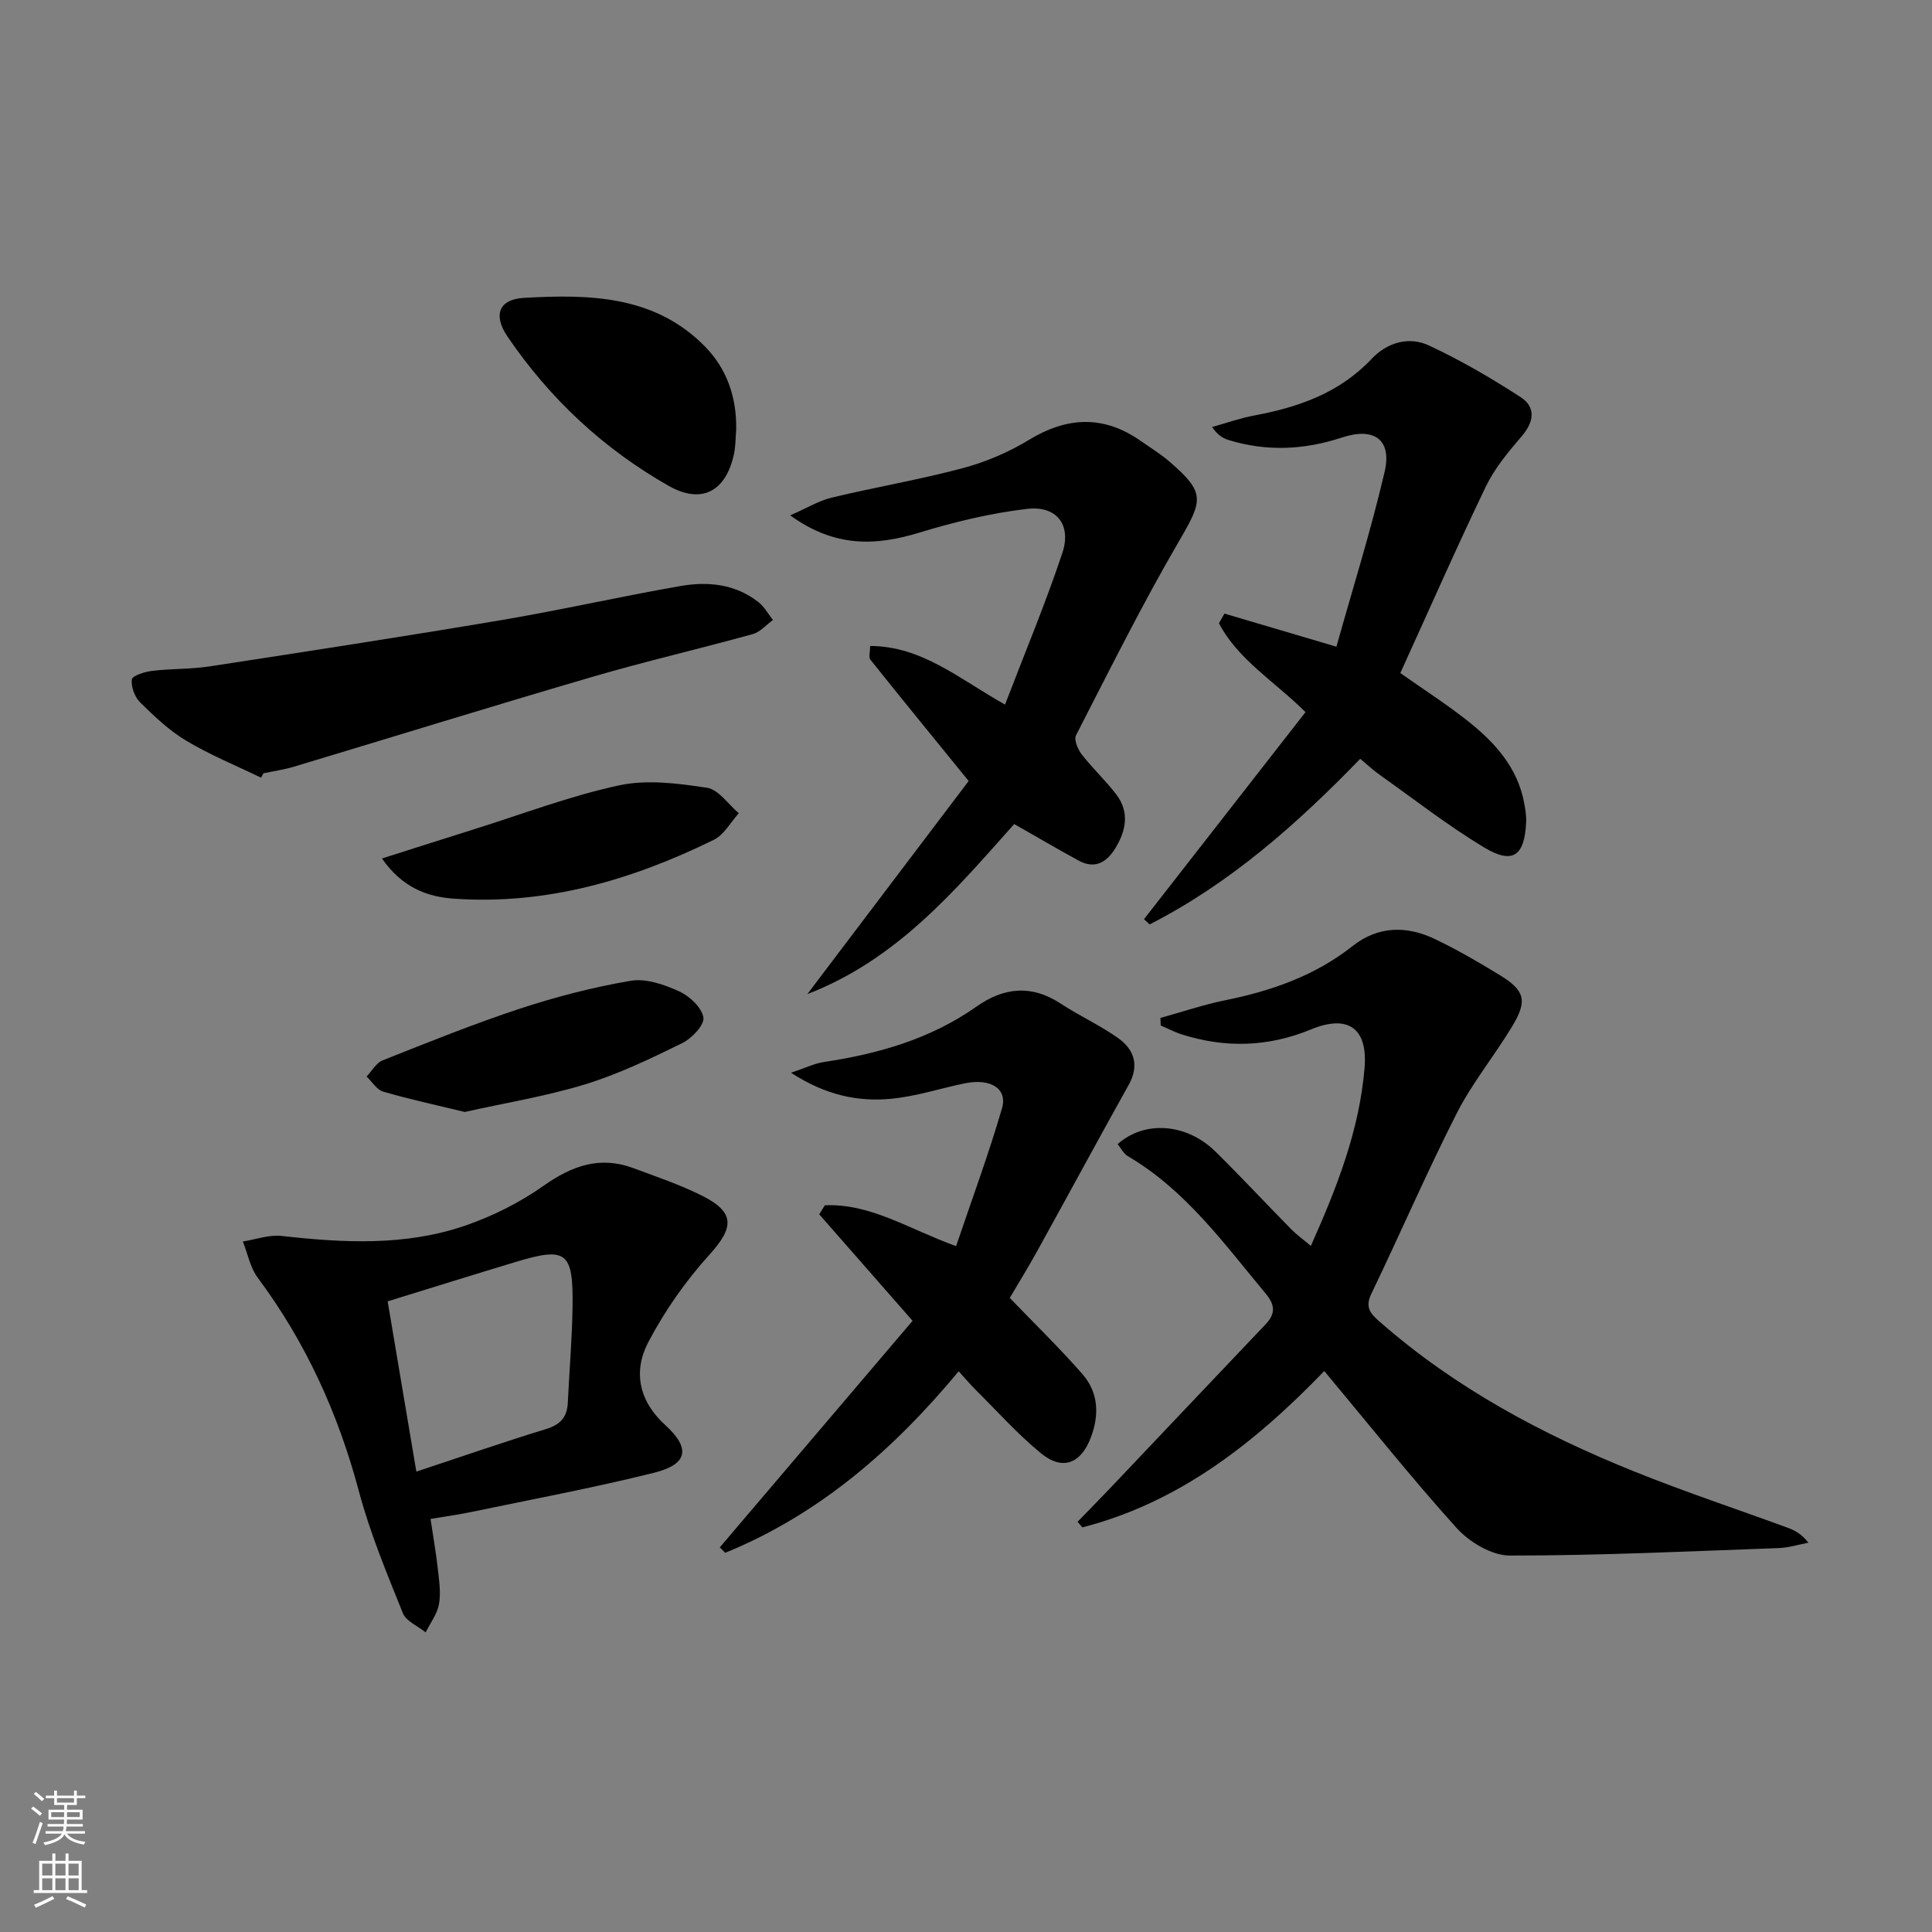
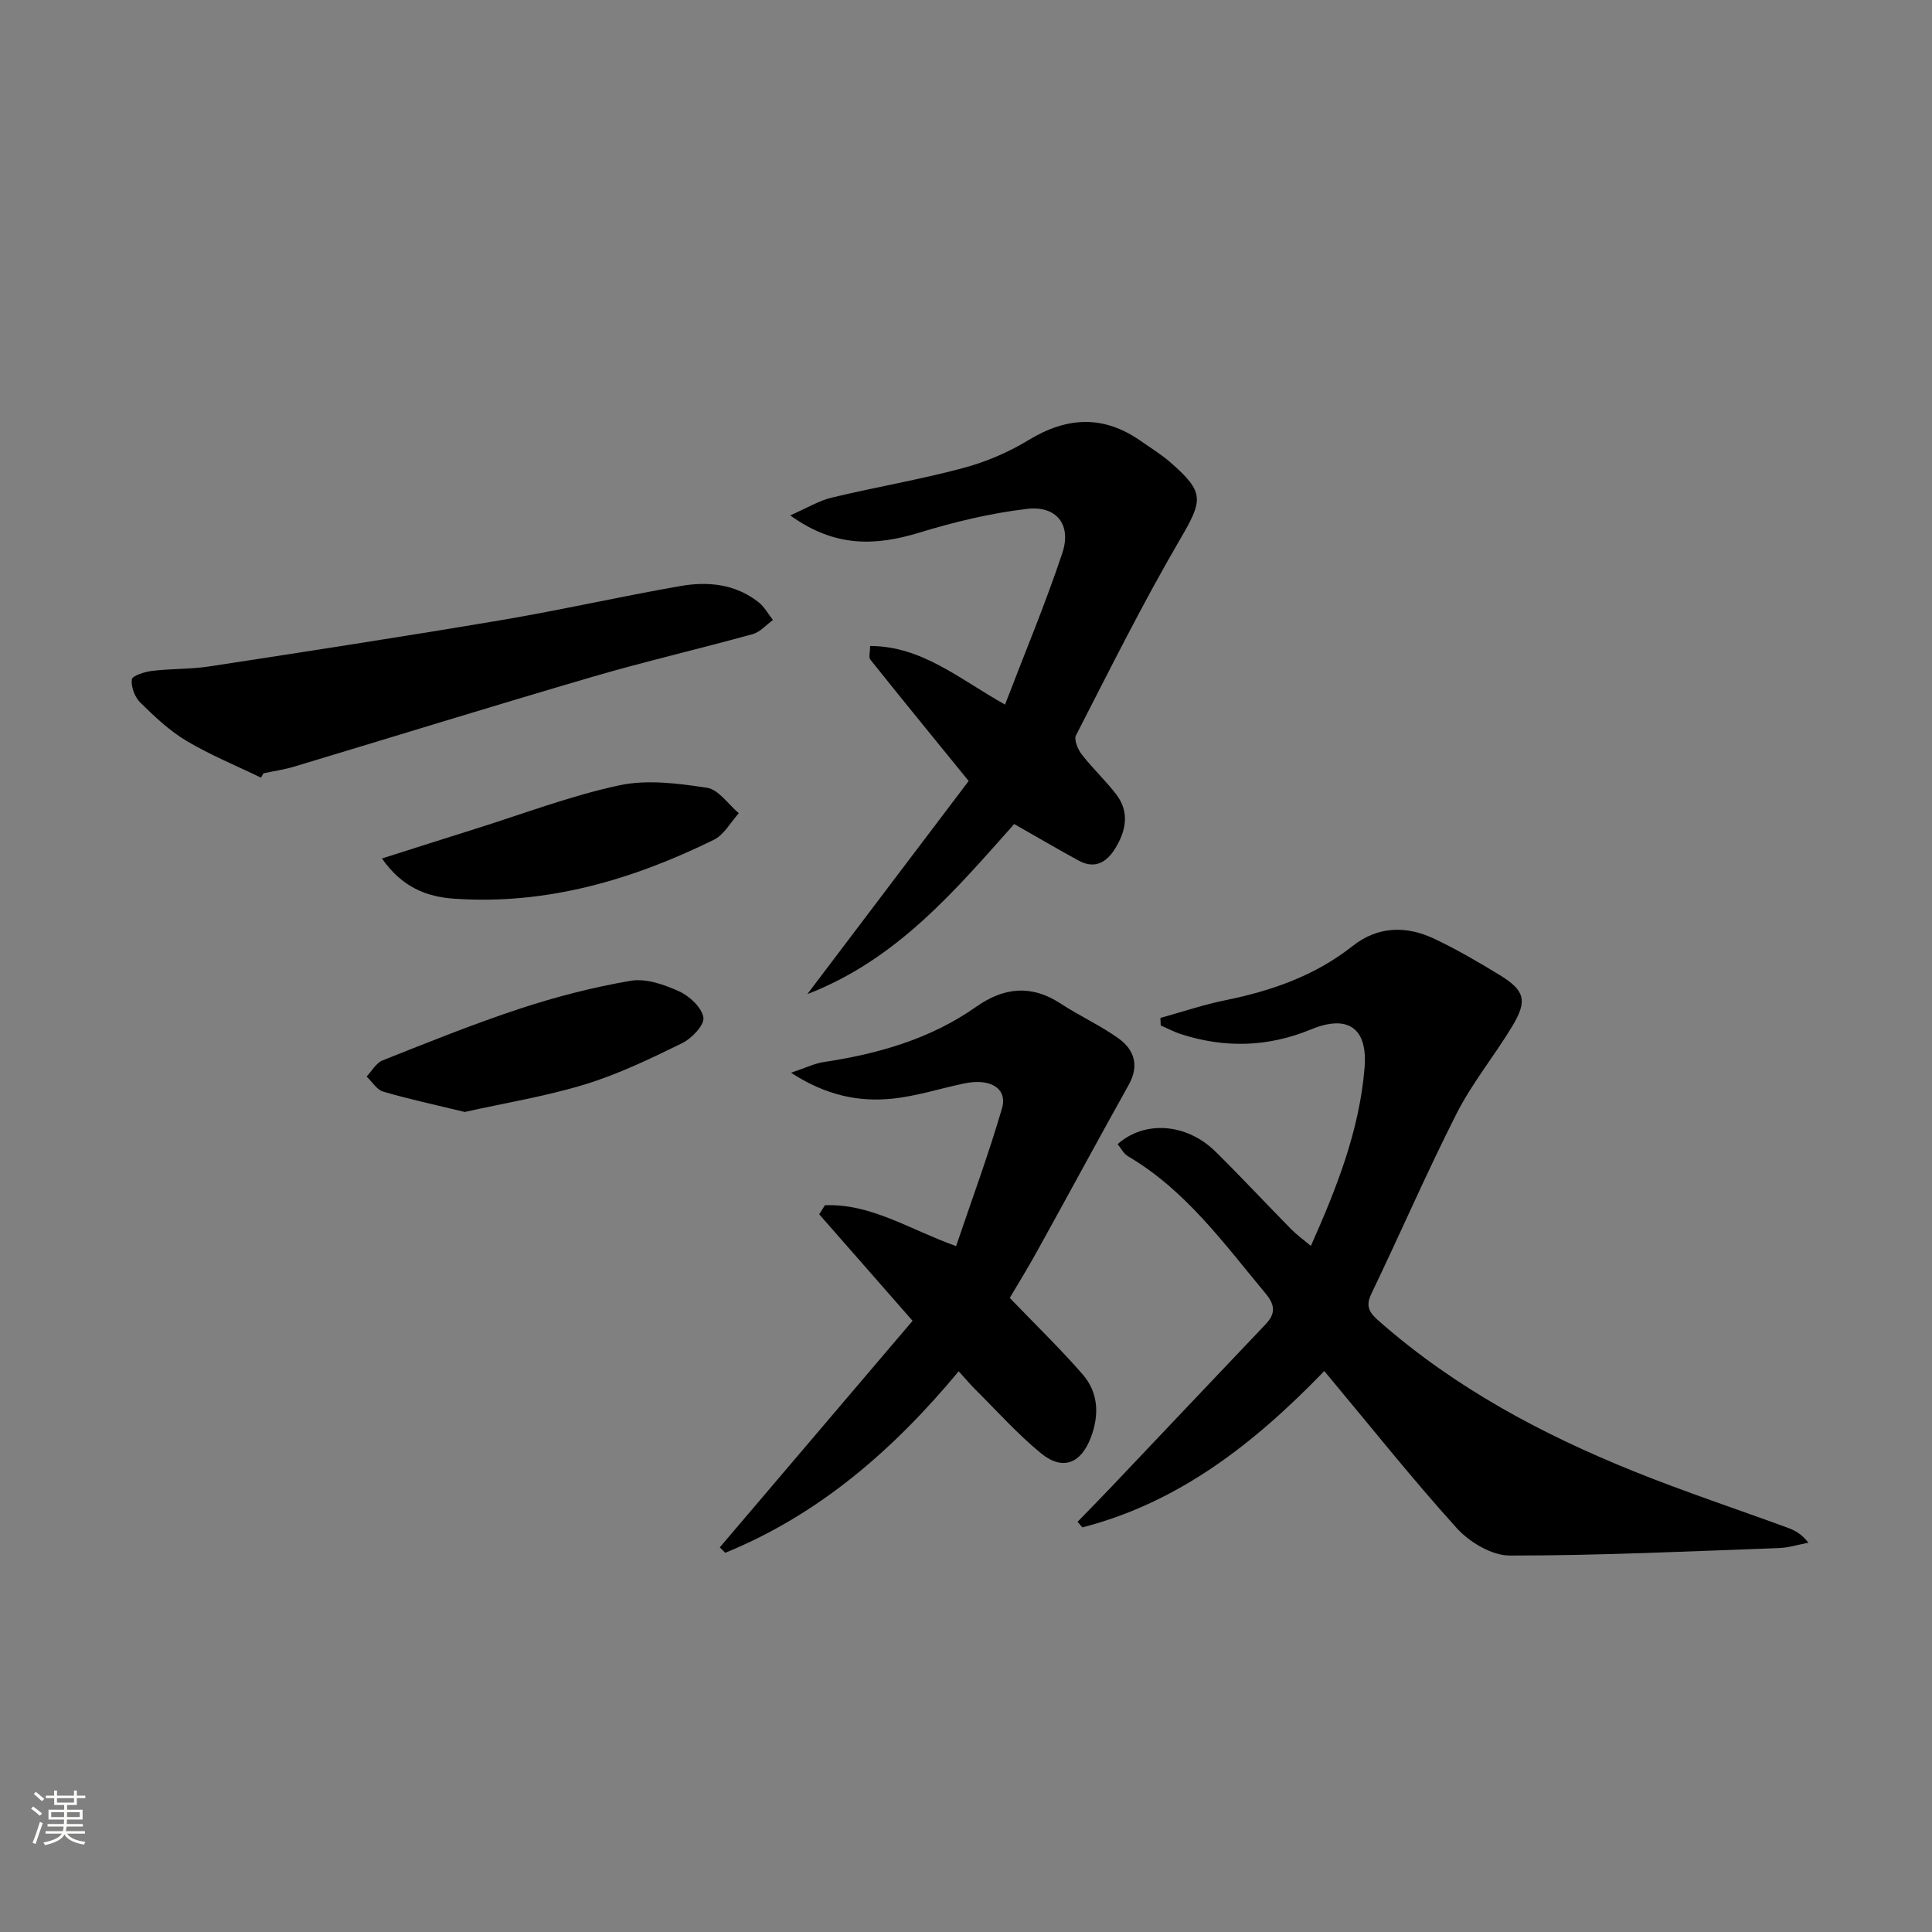
<svg xmlns="http://www.w3.org/2000/svg" enable-background="new 0 0 400 400" viewBox="0 0 400 400">
  <rect x="0" y="0" width="400" height="400" fill="#808080" stroke="none" />
  <g fill="#010000">
    <path d="m274.18 283.86c-14.44 14.95-30.06 27.21-50.09 32.37-.33-.39-.66-.77-.99-1.16 2.35-2.42 4.71-4.82 7.03-7.26 10.63-11.2 21.24-22.43 31.89-33.62 2.12-2.23 1.98-4.03-.01-6.41-8.62-10.34-16.52-21.36-28.46-28.38-.91-.53-1.46-1.67-2.16-2.52 5.62-4.99 14.32-4.32 20.28 1.56 5.33 5.26 10.44 10.75 15.69 16.09 1.14 1.15 2.48 2.11 4.04 3.42 5.41-12.12 10.06-23.98 11.12-36.88.67-8.2-3.42-11.11-11.09-7.94-8.85 3.65-17.73 3.9-26.77 1.03-1.49-.47-2.9-1.23-4.35-1.85-.02-.52-.04-1.04-.06-1.56 4.49-1.24 8.92-2.75 13.48-3.67 9.57-1.95 18.54-5.07 26.32-11.22 5.24-4.14 11.13-4.24 16.94-1.48 4.64 2.2 9.11 4.81 13.5 7.49 5.23 3.2 5.8 5.29 2.61 10.6-3.69 6.12-8.3 11.73-11.52 18.07-6.24 12.29-11.71 24.97-17.69 37.39-1.39 2.89.02 4.19 1.88 5.82 15.59 13.66 33.58 23.26 52.64 30.93 10.46 4.21 21.19 7.76 31.78 11.65 1.48.54 2.87 1.32 4.22 3.07-2.03.38-4.05 1.03-6.09 1.11-18.58.67-37.15 1.56-55.73 1.55-3.72 0-8.34-2.76-10.98-5.67-9.37-10.37-18.07-21.33-27.43-32.53z" />
-     <path d="m89.14 314.48c.55 3.68 1.12 6.93 1.49 10.2.27 2.47.68 5.03.26 7.42-.36 2.05-1.8 3.92-2.76 5.87-1.62-1.31-4.04-2.3-4.72-3.98-3.33-8.28-6.8-16.59-9.09-25.19-4.29-16.11-11-30.89-20.96-44.26-1.56-2.1-2.08-4.98-3.08-7.5 2.68-.42 5.43-1.45 8.04-1.15 12.81 1.44 25.61 2.11 37.97-2.13 5.7-1.96 11.32-4.78 16.24-8.25 5.89-4.16 11.68-6.24 18.6-3.66 4.81 1.79 9.72 3.44 14.29 5.74 6.81 3.44 6.54 6.57 1.47 12.17-4.93 5.44-9.28 11.65-12.68 18.15-3.16 6.03-1.95 12.15 3.51 17.12 5.31 4.84 4.71 8.14-2.31 9.89-12.52 3.12-25.24 5.49-37.88 8.13-2.59.54-5.21.89-8.39 1.43zm-2.94-9.8c9.5-3.14 18.11-6.14 26.83-8.8 2.99-.91 4.39-2.47 4.53-5.48.31-6.62.89-13.24.98-19.87.16-11.39-1.25-12.43-11.76-9.26-8.83 2.66-17.63 5.42-26.52 8.16 2.01 11.92 3.93 23.31 5.94 35.25z" />
    <path d="m209.06 268.72c5.26 5.47 10.38 10.43 15.05 15.78 3.31 3.79 3.52 8.42 1.74 13.11-2.06 5.44-5.86 6.95-10.36 3.25-4.86-3.99-9.1-8.75-13.58-13.2-1.06-1.05-2.01-2.2-3.42-3.75-13.45 16.19-28.85 29.63-48.34 37.58-.38-.37-.76-.75-1.13-1.12 13.31-15.64 26.61-31.28 39.92-46.91-6.97-7.95-13.15-15-19.33-22.05.39-.62.78-1.25 1.17-1.87 9.45-.41 17.38 4.93 27.17 8.46 3.21-9.5 6.7-18.91 9.5-28.52 1.2-4.1-2.35-6.28-7.69-5.19-5.03 1.03-9.98 2.67-15.06 3.18-6.99.71-13.72-.69-20.93-5.37 3-1 4.86-1.93 6.81-2.22 11.29-1.7 22.07-4.78 31.53-11.44 5.76-4.06 11.47-4.62 17.55-.62 3.88 2.55 8.18 4.48 11.93 7.18 3.28 2.36 4.31 5.65 2.09 9.62-6.3 11.27-12.43 22.65-18.69 33.95-1.97 3.62-4.15 7.13-5.93 10.15z" />
-     <path d="m289.92 139.35c5.04 3.54 9.52 6.43 13.69 9.7 5.71 4.48 10.56 9.7 11.96 17.22.24 1.3.46 2.64.4 3.94-.31 7.01-2.77 8.81-8.69 5.25-7.52-4.53-14.48-9.97-21.66-15.06-1.34-.95-2.55-2.09-4-3.3-13.1 13.53-26.93 25.78-43.6 34.29-.39-.36-.78-.72-1.17-1.08 11.1-14.23 22.2-28.46 33.44-42.87-6.35-6.34-13.94-10.79-17.92-18.41.38-.66.76-1.32 1.14-1.99 7.34 2.17 14.67 4.34 23.18 6.85 3.36-12 7.13-23.99 9.98-36.2 1.54-6.62-2.09-9.32-8.83-7.11-7.84 2.58-15.58 2.94-23.45.53-1.17-.36-2.25-.98-3.45-2.7 2.93-.81 5.82-1.85 8.79-2.4 9.15-1.71 17.59-4.66 24.22-11.68 3.21-3.41 7.7-4.76 11.9-2.8 6.56 3.05 12.87 6.74 18.95 10.67 3.21 2.08 2.85 5.09.26 8.11-2.78 3.24-5.61 6.64-7.44 10.44-6.11 12.7-11.78 25.62-17.7 38.6z" />
    <path d="m200.55 161.7c-7.63-9.39-14.04-17.22-20.35-25.13-.39-.48-.05-1.55-.05-2.83 10.74.04 18.45 6.82 27.93 12.14 4.1-10.71 8.38-20.92 11.87-31.4 1.94-5.83-1.2-9.84-7.32-9.12-7.51.88-14.99 2.69-22.24 4.9-9.03 2.75-17.46 3.18-26.79-3.56 3.53-1.54 5.97-3.05 8.62-3.68 9.01-2.16 18.17-3.71 27.12-6.1 4.74-1.26 9.45-3.27 13.64-5.82 7.97-4.85 15.54-5.19 23.24.22 2.04 1.43 4.18 2.74 6.05 4.37 7.25 6.3 6.79 7.85 1.95 16.15-7.68 13.16-14.48 26.84-21.45 40.41-.46.9.39 2.92 1.21 3.97 2.23 2.87 4.93 5.38 7.13 8.26 2.79 3.65 2.03 7.51-.2 11.15-1.76 2.88-4.21 4.37-7.54 2.57-4.36-2.37-8.64-4.89-13.39-7.59-12.14 13.62-24.2 28.03-42.83 35.21 11.55-15.26 22.67-29.95 33.4-44.12z" />
    <path d="m54.04 161.01c-5.16-2.51-10.52-4.69-15.43-7.62-3.52-2.1-6.62-5.03-9.57-7.94-1.14-1.12-1.93-3.24-1.75-4.78.09-.77 2.67-1.59 4.2-1.77 3.95-.48 7.98-.33 11.9-.93 20.15-3.09 40.29-6.19 60.39-9.58 12.41-2.1 24.71-4.9 37.12-7.06 5.66-.99 11.33-.43 16.11 3.32 1.23.96 2.03 2.46 3.02 3.71-1.38 1-2.63 2.49-4.17 2.92-11.02 3.05-22.17 5.63-33.13 8.83-20.67 6.04-41.24 12.42-61.86 18.62-2.06.62-4.21.92-6.32 1.37-.17.3-.34.61-.51.91z" />
-     <path d="m152.42 88.99c-.14 1.66-.11 3.35-.45 4.96-1.65 7.8-6.69 10.53-13.57 6.62-13.47-7.66-24.61-18.06-33.33-30.89-2.99-4.4-1.85-7.71 3.41-8.01 13.46-.76 27.03-.57 37.47 10.06 4.6 4.69 6.6 10.64 6.47 17.26z" />
+     <path d="m152.42 88.99z" />
    <path d="m96.22 230.22c-6.05-1.47-11.52-2.64-16.88-4.21-1.34-.39-2.3-2.05-3.44-3.13 1.09-1.14 1.98-2.81 3.31-3.34 9.4-3.73 18.79-7.53 28.38-10.69 7.5-2.47 15.22-4.47 22.99-5.79 3.15-.54 6.93.78 10.01 2.18 2.16.98 4.7 3.34 5.04 5.42.25 1.54-2.41 4.34-4.39 5.31-6.54 3.21-13.18 6.41-20.12 8.54-8.17 2.49-16.69 3.87-24.9 5.71z" />
    <path d="m79.08 177.74c7.01-2.23 13.1-4.18 19.2-6.09 9.95-3.12 19.76-6.87 29.91-9.05 5.79-1.25 12.21-.41 18.19.5 2.4.37 4.4 3.43 6.58 5.27-1.7 1.87-3.05 4.47-5.17 5.5-16.9 8.3-34.59 13.5-53.68 12.2-5.74-.37-10.87-2.36-15.03-8.33z" />
  </g>
  <path d="m6.44 374.46.42-.45c.65.47 1.27.95 1.85 1.44l-.45.49c-.65-.56-1.25-1.06-1.82-1.48m.93 7.33-.63-.26c.55-1.36 1.05-2.8 1.52-4.33.19.1.38.19.59.27-.46 1.29-.95 2.73-1.48 4.32m-.38-10.38.44-.42c.43.34 1.01.82 1.74 1.44l-.49.49c-.53-.51-1.09-1.01-1.69-1.51m2.5.35h1.72v-1.04h.59v1.04h3.52v-1.04h.59v1.04h1.75v.53h-1.75v1.42h-2.03v.97h3.22v2.03h-3.24c0 .35-.01.66-.03.93h3.32v.53h-3.37c-.03.27-.08.58-.15.94h3.96v.53h-3.71c.67.92 1.93 1.48 3.79 1.68-.13.24-.23.44-.29.59-2.13-.38-3.48-1.08-4.04-2.12-.43.97-1.77 1.72-4.03 2.23-.09-.19-.2-.37-.33-.55 2.1-.42 3.37-1.03 3.81-1.83h-3.36v-.53h3.58c.08-.29.13-.61.16-.94h-3.33v-.53h3.39c.02-.27.04-.58.04-.93h-3.23v-2.03h3.25v-.97h-2.07v-1.42h-1.73zm1.12 3.44v1h2.65c.01-.3.02-.44.01-.4v-.25-.35zm1.19-2h3.52v-.91h-3.52zm4.71 2h-2.63v.59c0 .15-.01.28-.01.4h2.64z" fill="#fbfcfa" />
-   <path d="m13.56 383.74h.63v1.52h2.72v6.07h1.13v.6h-11.06v-.6h1.13v-6.07h2.73v-1.52h.63v1.52h2.1v-1.52zm-2.69 8.83.38.56c-1.24.63-2.53 1.25-3.85 1.85-.1-.21-.21-.42-.34-.63 1.36-.55 2.63-1.15 3.81-1.78m-2.13-4.27h2.1v-2.45h-2.1zm0 3.04h2.1v-2.46h-2.1zm2.72-3.04h2.1v-2.45h-2.1zm0 3.04h2.1v-2.46h-2.1zm6.07 3.6c-1.41-.71-2.7-1.3-3.86-1.78l.35-.56c1.45.62 2.75 1.19 3.84 1.72zm-1.25-9.09h-2.1v2.45h2.1zm-2.09 5.49h2.1v-2.46h-2.1z" fill="#fbfcfa" />
</svg>